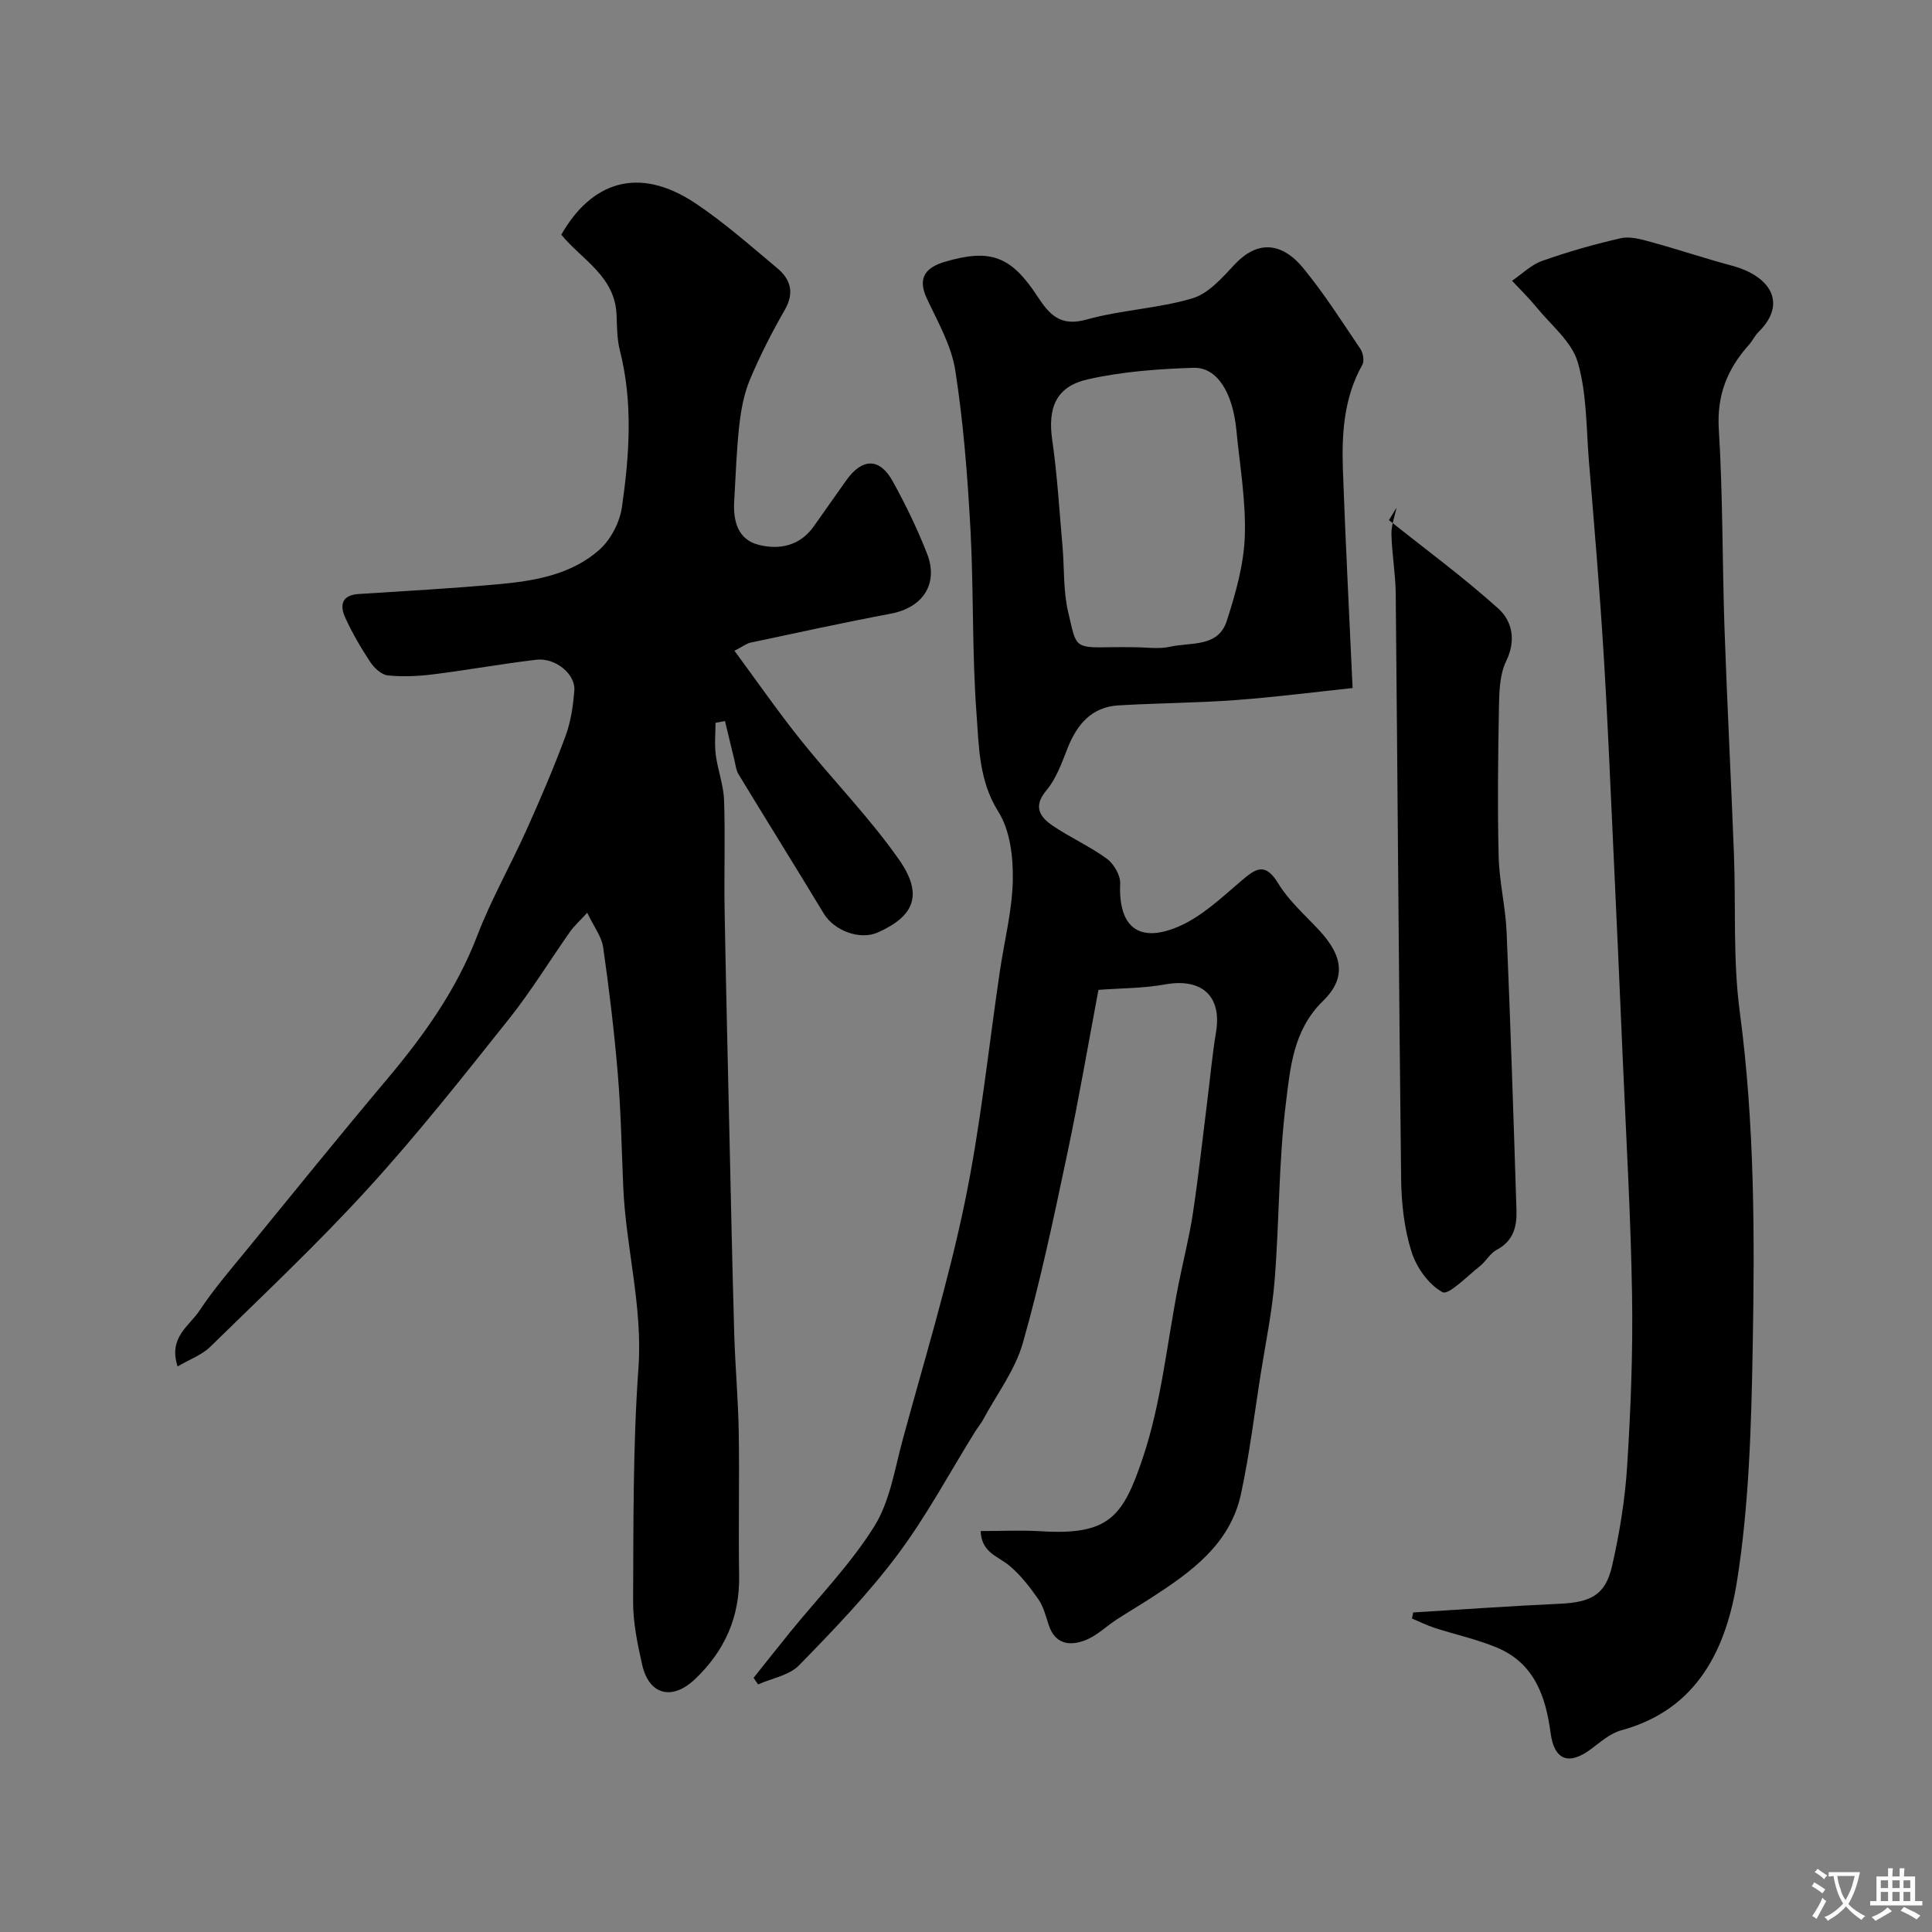
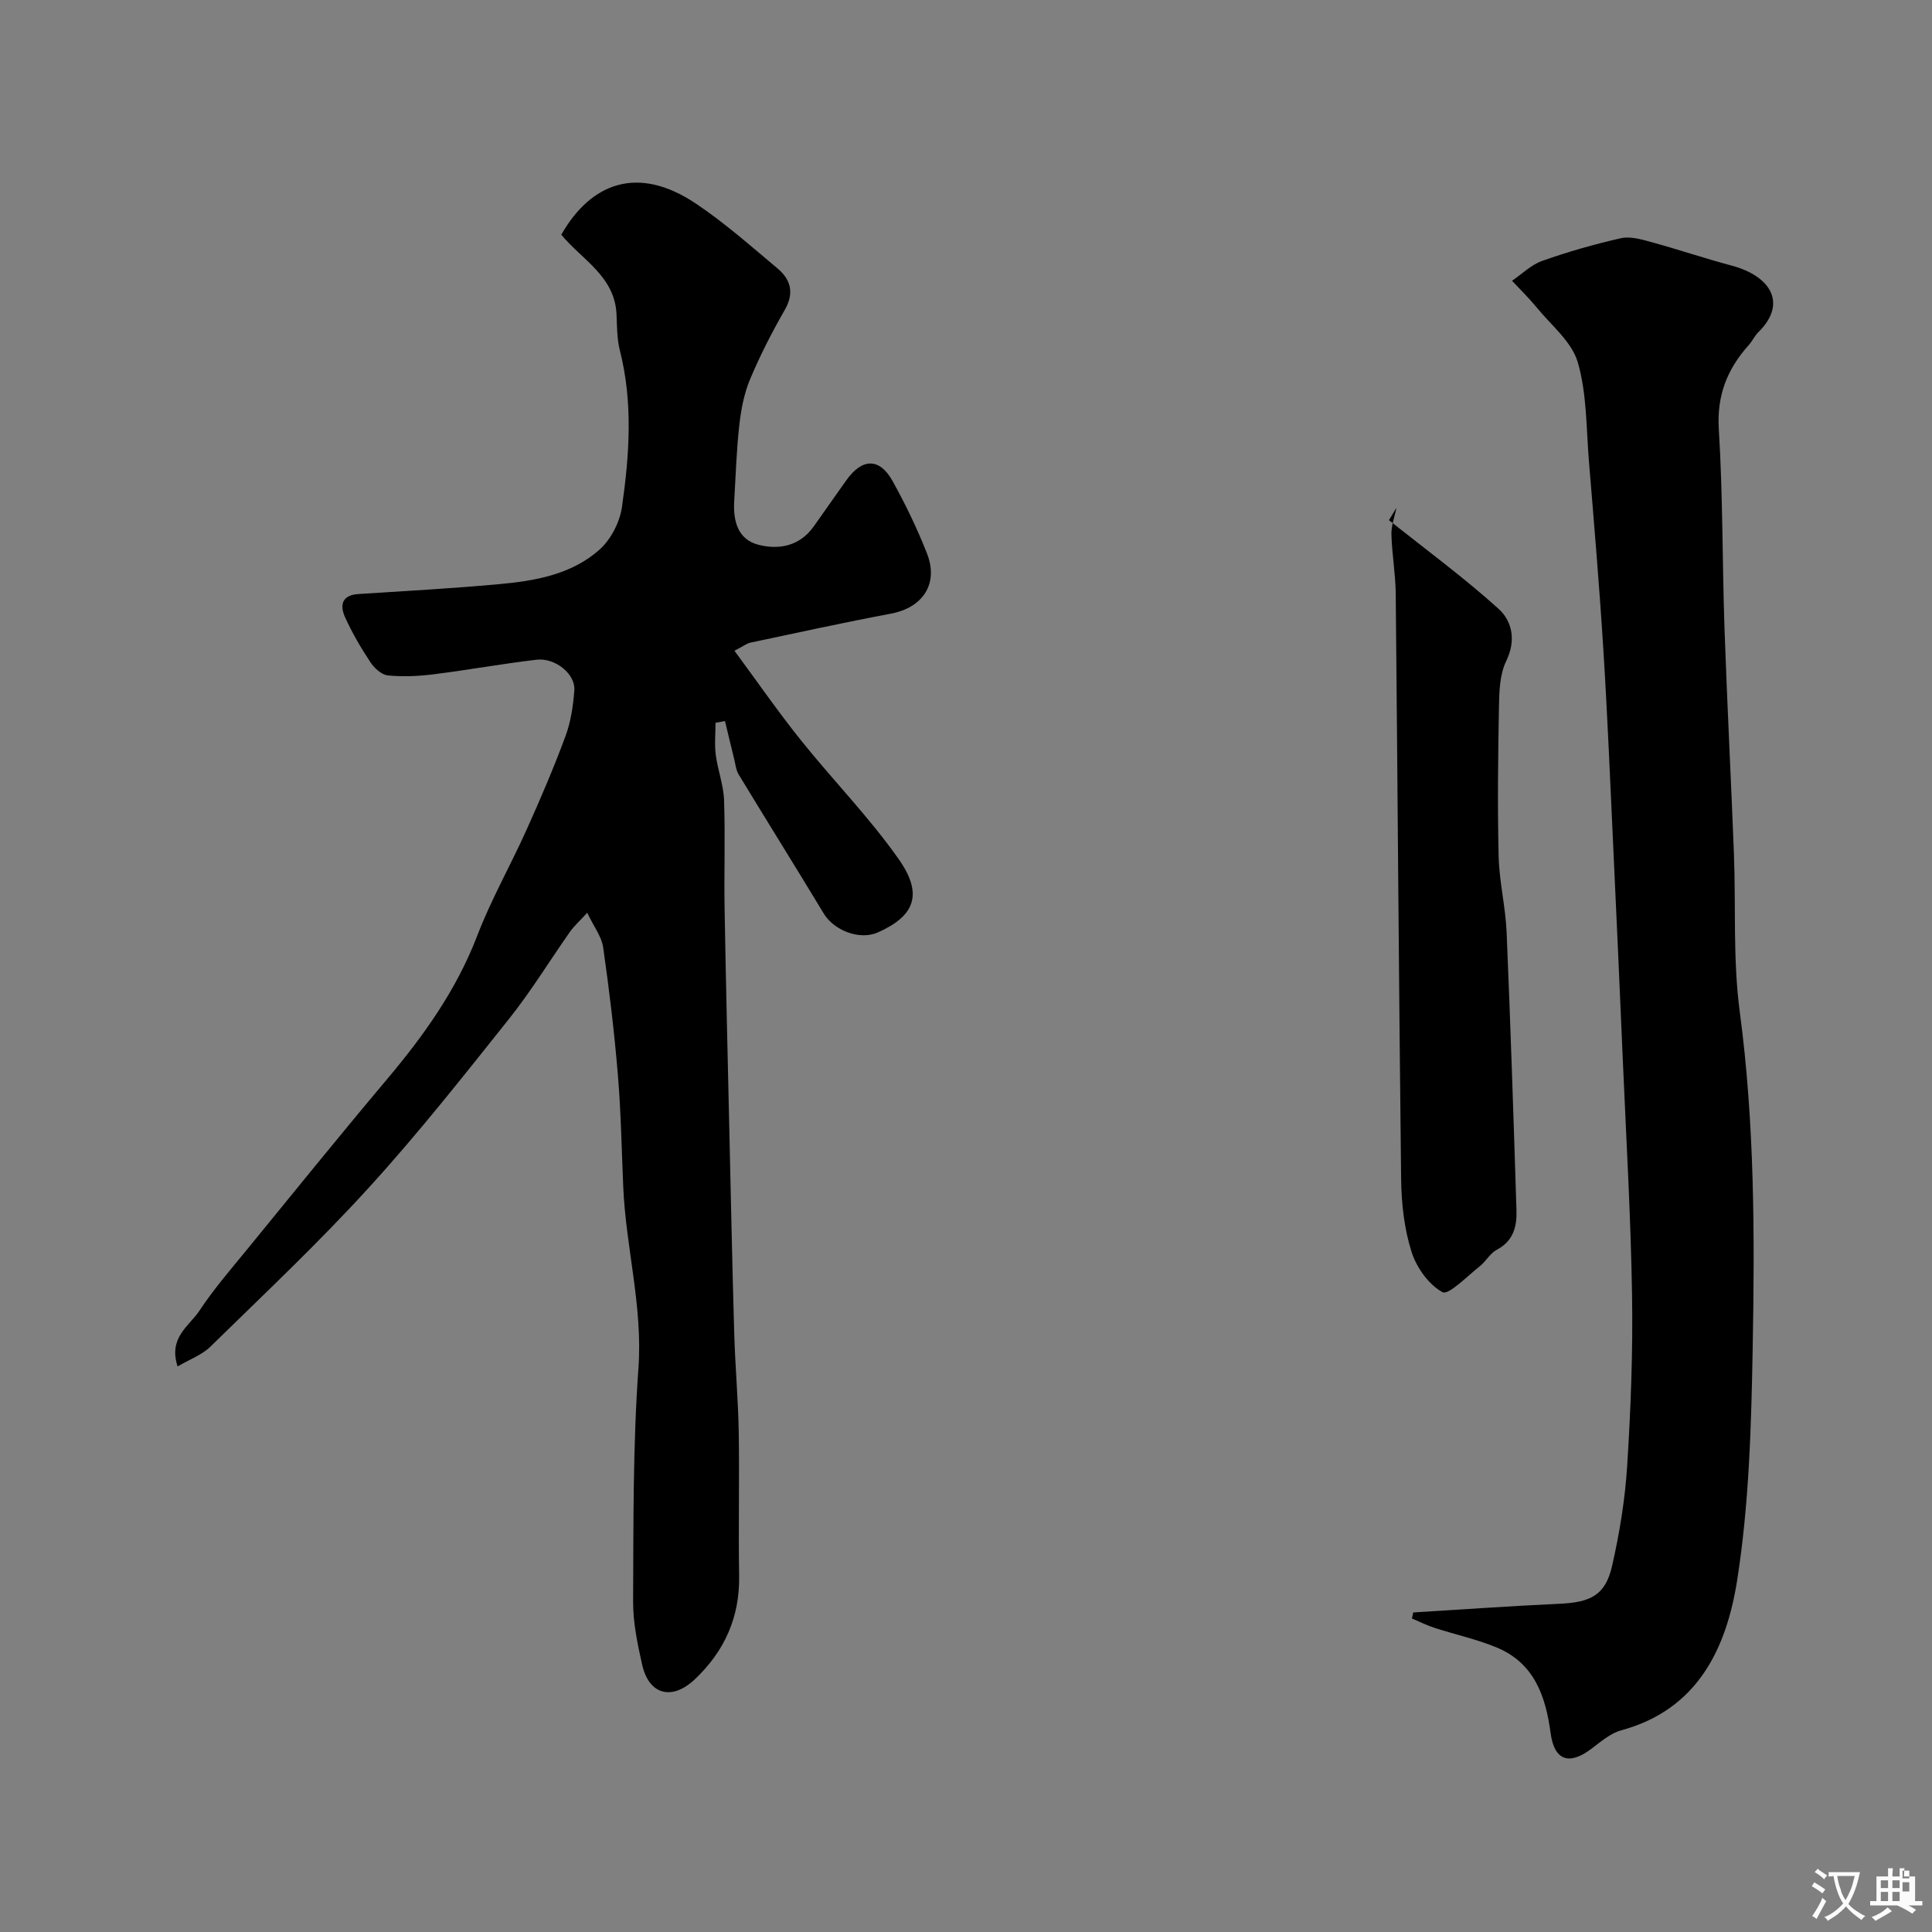
<svg xmlns="http://www.w3.org/2000/svg" enable-background="new 0 0 400 400" viewBox="0 0 400 400">
  <rect x="0" y="0" width="400" height="400" fill="#808080" stroke="none" />
  <g fill="#000001">
    <path d="m148.14 149.65c0 2.21-.23 4.45.05 6.62.41 3.16 1.61 6.26 1.72 9.42.26 7.49-.02 15 .11 22.49.26 15.27.64 30.53.98 45.8.32 14.1.61 28.2 1.02 42.3.2 6.77.82 13.53.93 20.3.16 9.86-.09 19.73.08 29.6.15 8.59-2.97 15.61-9.13 21.46-4.74 4.51-9.54 3.32-10.96-3.03-.96-4.28-1.88-8.69-1.86-13.03.08-16.1-.05-32.25 1.1-48.29.92-12.79-2.6-24.97-3.14-37.5-.34-7.77-.47-15.55-1.12-23.3-.73-8.81-1.79-17.6-3.04-26.35-.32-2.22-1.92-4.26-3.3-7.17-1.67 1.83-2.75 2.78-3.55 3.92-4.22 6-8.06 12.3-12.62 18.03-9.45 11.86-18.86 23.8-29.07 34.99-10.42 11.45-21.74 22.09-32.81 32.93-1.73 1.69-4.23 2.58-6.76 4.07-1.96-6.01 2.42-8.37 4.5-11.51 2.92-4.43 6.42-8.48 9.79-12.6 9.65-11.82 19.25-23.69 29.08-35.37 7.61-9.04 14.36-18.48 18.65-29.66 2.88-7.52 6.91-14.59 10.22-21.95 2.87-6.38 5.63-12.82 8.06-19.38 1.11-3 1.6-6.31 1.84-9.51.26-3.37-3.94-6.8-7.85-6.34-7.13.84-14.21 2.13-21.33 3.02-3.11.39-6.32.54-9.42.23-1.31-.13-2.81-1.51-3.62-2.73-1.96-2.96-3.78-6.07-5.24-9.3-1.1-2.42-.76-4.59 2.73-4.82 9.7-.62 19.42-1.16 29.1-2.04 7.49-.68 15.04-1.99 20.84-7.15 2.35-2.1 4.2-5.68 4.65-8.82 1.54-10.77 2.31-21.63-.43-32.41-.6-2.37-.59-4.91-.69-7.38-.3-7.98-7.17-11.4-11.44-16.6 6.09-10.68 15.77-14.52 27.82-6.47 5.97 3.99 11.4 8.81 16.93 13.44 2.75 2.3 3.54 5.08 1.52 8.6-2.67 4.65-5.13 9.46-7.2 14.4-1.23 2.94-1.85 6.23-2.21 9.42-.59 5.24-.75 10.53-1.06 15.79-.24 4.05.72 7.88 4.95 9 4.3 1.13 8.61.3 11.51-3.77 2.27-3.19 4.49-6.41 6.77-9.59 3.29-4.61 6.89-4.66 9.59.24 2.67 4.82 5.09 9.83 7.1 14.96 2.45 6.27-.88 11.2-7.48 12.44-9.73 1.83-19.4 3.95-29.08 6-.75.16-1.42.7-3.31 1.68 4.71 6.38 9.01 12.6 13.72 18.48 6.67 8.33 14.22 16.02 20.33 24.73 5.09 7.27 3.23 11.73-4.36 15.11-3.73 1.66-9.06-.36-11.22-3.94-5.81-9.63-11.78-19.17-17.61-28.78-.55-.91-.65-2.11-.92-3.19-.65-2.62-1.27-5.24-1.9-7.86-.65.12-1.31.24-1.96.37z" />
-     <path d="m156.02 347.38c2.52-3.15 5.02-6.32 7.56-9.46 5.89-7.26 12.53-14.05 17.44-21.92 3.24-5.19 4.22-11.86 5.88-17.95 4.43-16.29 9.39-32.48 12.82-48.98 3.29-15.82 4.92-31.98 7.29-47.99.93-6.3 2.56-12.57 2.68-18.88.09-4.74-.55-10.25-2.97-14.1-4.07-6.47-4.03-13.46-4.54-20.27-.95-12.72-.57-25.54-1.26-38.29-.6-10.99-1.45-22.01-3.14-32.87-.81-5.16-3.64-10.07-5.91-14.92-2.04-4.38-.03-6.43 3.76-7.55 9.38-2.76 13.68-1.23 19.16 7.16 2.51 3.83 4.77 6.31 10.16 4.8 7.16-2 14.81-2.28 21.92-4.39 3.33-.99 6.19-4.28 8.75-7.01 5.54-5.91 10.63-3.6 14.17.71 4.34 5.28 8.04 11.1 11.87 16.78.56.83.85 2.48.4 3.27-3.88 6.89-4.29 14.42-4.02 21.99.54 14.97 1.32 29.94 2 44.94-7.55.8-15.84 1.87-24.17 2.49-8.08.6-16.2.62-24.29 1.1-5.62.33-8.61 3.98-10.57 8.91-1.19 3.01-2.32 6.26-4.35 8.67-2.82 3.35-1.39 5.49 1.23 7.29 3.63 2.48 7.73 4.29 11.27 6.88 1.45 1.06 2.83 3.43 2.76 5.13-.38 8.89 3.73 12.49 12.09 8.91 4.79-2.05 8.87-5.96 12.94-9.42 3-2.55 4.94-4.02 7.69.49 2.19 3.6 5.53 6.53 8.45 9.67 4.85 5.21 5.77 9.84.83 14.66-6.2 6.05-6.77 13.81-7.69 21.16-1.51 12.1-1.35 24.39-2.32 36.57-.52 6.6-1.89 13.14-2.93 19.7-1.29 8.21-2.29 16.49-4.04 24.61-2.25 10.5-10.41 16.26-18.77 21.66-2.29 1.48-4.65 2.86-6.94 4.35-2.18 1.42-4.14 3.37-6.5 4.3-3.14 1.23-6.23.93-7.58-3.07-.62-1.85-1.09-3.86-2.18-5.42-1.77-2.53-3.72-5.07-6.08-7.01-2.31-1.9-5.69-2.64-5.86-7.09 4.29 0 8.41-.21 12.49.04 14.13.88 17-3.02 21.1-15.23 3.85-11.48 5-23.86 7.37-35.84.98-4.95 2.25-9.86 3-14.85 1.17-7.77 2.01-15.58 2.99-23.37.59-4.7 1.02-9.43 1.79-14.1 1.23-7.43-2.98-11.21-10.59-9.82-4.4.8-8.96.76-13.76 1.12-2.05 10.86-4.04 22.55-6.5 34.15-2.76 13.05-5.5 26.14-9.15 38.96-1.6 5.62-5.4 10.61-8.23 15.87-.46.85-1.1 1.61-1.62 2.43-5.32 8.55-10.08 17.51-16.09 25.54-6.11 8.15-13.25 15.58-20.39 22.89-2.04 2.09-5.62 2.68-8.49 3.96-.3-.46-.61-.91-.93-1.36zm78.77-213.38c2.49 0 5.09.44 7.46-.1 4.24-.96 9.95.19 11.73-5.32 1.83-5.67 3.53-11.62 3.74-17.51.26-7.31-1.03-14.68-1.74-22.01-.75-7.78-3.99-13.06-8.86-12.91-7.34.23-14.78.78-21.92 2.39-6.6 1.49-8.3 5.94-7.35 12.54 1.05 7.29 1.48 14.68 2.13 22.02.4 4.59.13 9.32 1.2 13.74 1.67 6.93 1.01 7.35 8.61 7.16 1.67-.04 3.34 0 5 0z" />
    <path d="m292.59 333.84c10.12-.61 20.23-1.34 30.35-1.8 6.41-.29 9.44-1.82 10.81-7.77 1.56-6.82 2.7-13.82 3.14-20.8.74-11.74 1.2-23.52 1.01-35.28-.26-16.22-1.21-32.42-1.91-48.63-.64-14.87-1.3-29.73-2-44.59-.63-13.53-1.19-27.07-2.04-40.59-.81-12.98-1.91-25.93-2.98-38.89-.56-6.87-.42-13.99-2.31-20.49-1.24-4.26-5.51-7.66-8.52-11.36-1.58-1.93-3.38-3.68-5.09-5.51 2.06-1.4 3.95-3.3 6.23-4.11 5.33-1.89 10.79-3.45 16.31-4.7 1.91-.43 4.19.22 6.19.77 5.63 1.54 11.17 3.41 16.81 4.92 7.92 2.13 11.54 7.75 5.5 13.72-.8.79-1.29 1.89-2.05 2.73-4.43 4.96-6.61 10.39-6.18 17.38.85 13.73.71 27.52 1.18 41.28.54 15.54 1.35 31.06 1.95 46.59.42 10.93-.23 21.98 1.21 32.77 3.1 23.25 3.1 46.56 2.67 69.87-.29 15.97-.74 32.1-3.21 47.82-2.2 13.95-8.07 26.76-23.99 31.07-2.26.61-4.27 2.39-6.22 3.85-4.6 3.47-7.65 2.39-8.41-3.26-1.02-7.64-3.38-14.48-11.11-17.71-4.16-1.74-8.65-2.7-12.96-4.1-1.59-.52-3.1-1.28-4.64-1.93.08-.42.17-.84.26-1.25z" />
    <path d="m287.57 107.69c7.59 6.06 15.45 11.83 22.65 18.32 2.84 2.56 3.73 6.52 1.62 10.86-1.36 2.79-1.44 6.36-1.5 9.59-.19 10.3-.31 20.61-.06 30.91.13 5.22 1.43 10.41 1.65 15.63.81 19.19 1.43 38.38 2.04 57.57.11 3.35-.63 6.37-4.08 8.18-1.4.74-2.26 2.44-3.56 3.45-2.56 2.01-6.42 6-7.67 5.33-2.87-1.55-5.4-5.12-6.43-8.39-1.5-4.76-2.08-9.96-2.14-14.98-.48-40.41-.72-80.82-1.12-121.23-.04-4.1-.78-8.19-.89-12.29-.05-1.83.68-3.69 1.05-5.53-.53.86-1.05 1.72-1.56 2.58z" />
  </g>
  <path d="m377.9 391.2c-.2.3-.4.5-.6.8-.7-.6-1.4-1-2.2-1.5.2-.3.4-.5.5-.8.6.4 1.4.8 2.3 1.5zm-1.8 6.1c-.2-.2-.5-.4-.9-.6.4-.6.8-1.2 1.2-1.9s.7-1.3.9-1.9c.3.3.5.5.8.7-.7 1.3-1.4 2.6-2 3.7zm2.2-9c-.3.3-.5.5-.6.8-.6-.6-1.3-1.1-2-1.5.3-.3.5-.5.6-.7.6.5 1.3.9 2 1.4zm.3.2v-.9h2 4.5c-.3 1.3-.6 2.5-1 3.6s-.9 2.1-1.4 3c.4.5 1 1 1.6 1.4s1.2.8 1.9 1.1c-.3.2-.5.4-.8.8-.4-.3-1-.7-1.6-1.2s-1.2-1.1-1.6-1.6c-.5.6-1.1 1.1-1.7 1.6s-1.4.9-2.1 1.4c-.1-.3-.3-.5-.7-.8.6-.2 1.2-.5 1.9-1s1.4-1.1 2-1.8c-.5-.8-.9-1.6-1.2-2.5s-.6-2-.8-3.2c-.4.1-.7.1-1 .1zm2.5 2.7c.2 1 .7 1.7 1 2.2.3-.5.6-1.1 1-2s.6-1.9.9-3h-3.2-.4c.1.9.3 1.8.7 2.8z" fill="#fafbfa" />
-   <path d="m396.5 388.5v1.5 3.6h1.5v.9c-.4 0-1 0-1.7 0h-7.9c-.5 0-.9 0-1.2 0v-.9h1.3v-3.5c0-.7 0-1.2 0-1.6h2.4c0-.8 0-1.4 0-1.7h1c0 .3-.1.8-.1 1.7h1.5c0-.8 0-1.4 0-1.7h1c0 .3-.1.9-.1 1.7zm-8.2 9.2c-.2-.3-.5-.5-.8-.8.8-.3 1.4-.6 1.9-.9s1-.7 1.4-1.1c.3.3.6.5.9.8-1.6 1-2.8 1.6-3.4 2zm2.6-6.8v-1.6h-1.5v1.6zm0 2.7v-1.9h-1.5v1.9zm2.4-2.7v-1.6h-1.5v1.6zm0 2.7v-1.9h-1.5v1.9zm.2 2 .7-.8c.4.2.9.5 1.6.8s1.3.7 1.8 1c-.3.3-.5.5-.8.8-.4-.3-1.5-1-3.3-1.8zm2-4.7v-1.6h-1.4v1.6zm0 2.7v-1.9h-1.4v1.9z" fill="#fafbfa" />
+   <path d="m396.5 388.5v1.5 3.6h1.5v.9c-.4 0-1 0-1.7 0h-7.9c-.5 0-.9 0-1.2 0v-.9h1.3v-3.5c0-.7 0-1.2 0-1.6h2.4c0-.8 0-1.4 0-1.7h1c0 .3-.1.8-.1 1.7h1.5c0-.8 0-1.4 0-1.7h1c0 .3-.1.9-.1 1.7zm-8.2 9.2c-.2-.3-.5-.5-.8-.8.8-.3 1.4-.6 1.9-.9s1-.7 1.4-1.1c.3.3.6.5.9.8-1.6 1-2.8 1.6-3.4 2zm2.6-6.8v-1.6h-1.5v1.6zm0 2.7v-1.9h-1.5v1.9zm2.4-2.7v-1.6h-1.5v1.6zm0 2.7v-1.9h-1.5v1.9zc.4.2.9.5 1.6.8s1.3.7 1.8 1c-.3.3-.5.5-.8.8-.4-.3-1.5-1-3.3-1.8zm2-4.7v-1.6h-1.4v1.6zm0 2.7v-1.9h-1.4v1.9z" fill="#fafbfa" />
</svg>